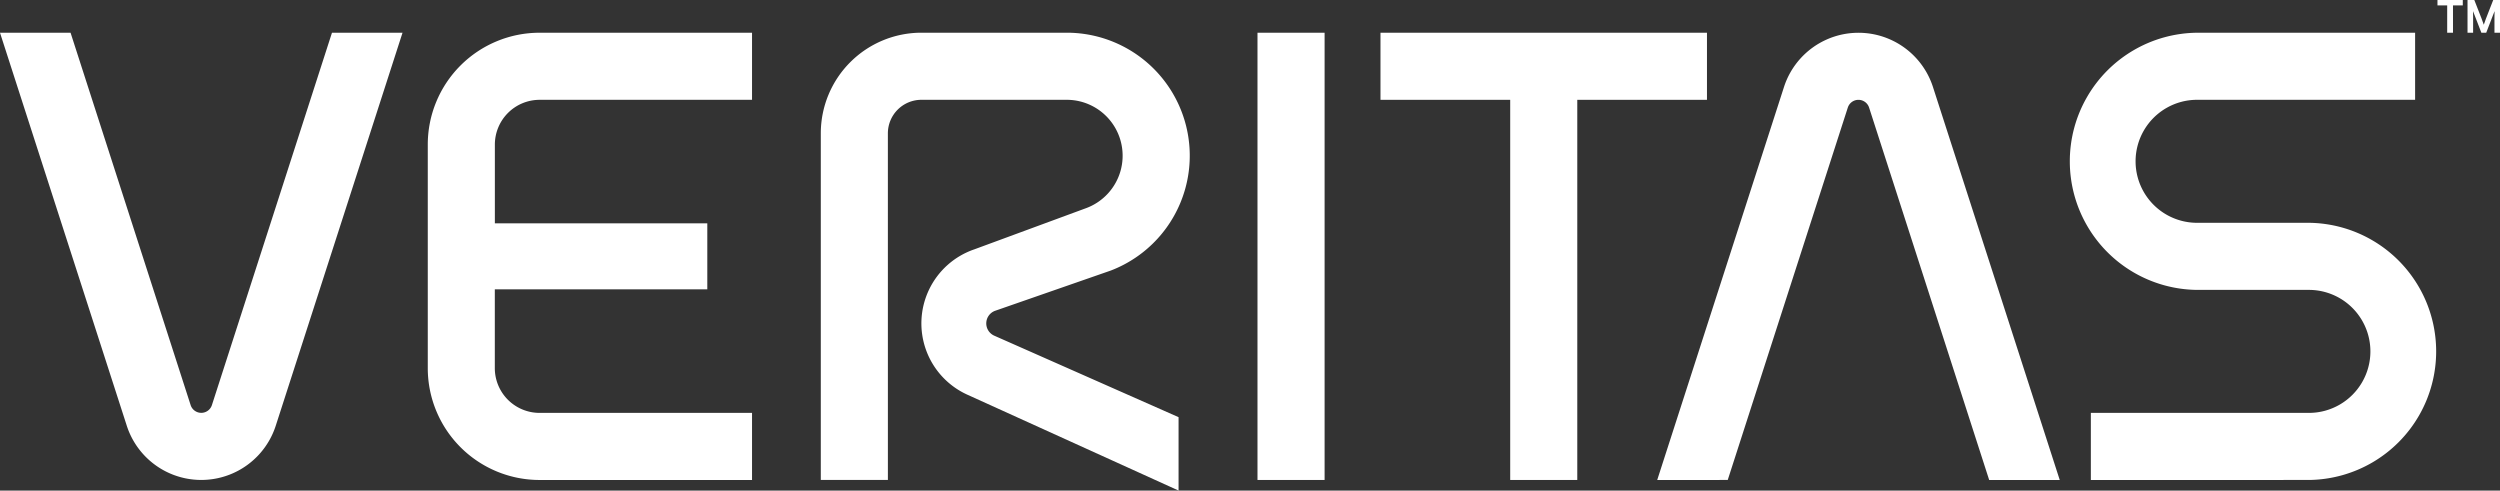
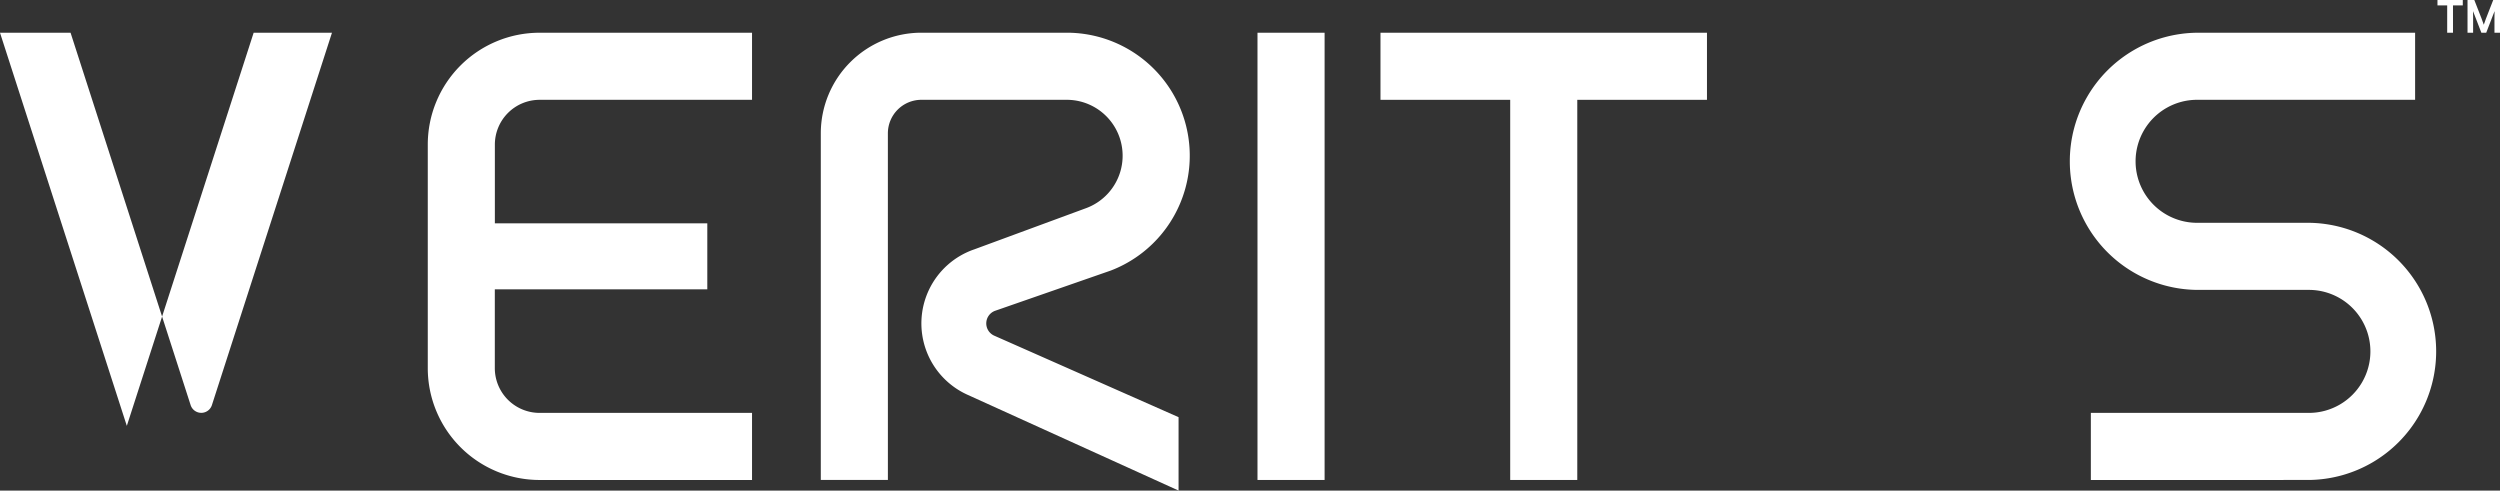
<svg xmlns="http://www.w3.org/2000/svg" width="184.232" height="36.152">
  <rect width="100%" height="100%" fill="#333333" stroke="none" />
  <path data-name="Path 2" d="M65.43 9.827a2.472 2.472 0 0 1 2.472-2.472h10.712a4.12 4.12 0 0 1 1.476 7.965l-8.3 3.059a5.768 5.768 0 0 0-.468 10.723l15.53 7.049v-5.408l-13.585-6.007a.989.989 0 0 1 .08-1.838l8.514-2.962A9.064 9.064 0 0 0 78.614 2.41H67.903a7.416 7.416 0 0 0-7.416 7.416V35.37h4.944Z" fill="#fff" />
  <path data-name="Rectangle 1" fill="#fff" d="M92.668 2.412h4.945V35.37h-4.945z" />
-   <path data-name="Path 3" d="m24.464 2.412-8.849 27.444a.824.824 0 0 1-1.566 0L5.2 2.412H0l9.346 28.972a5.768 5.768 0 0 0 10.971 0l9.346-28.972Z" fill="#fff" />
-   <path data-name="Path 4" d="m127.322 35.37 8.849-27.444a.824.824 0 0 1 1.567 0l8.85 27.445h5.2l-9.347-28.973a5.768 5.768 0 0 0-10.97 0l-9.346 28.973Z" fill="#fff" />
+   <path data-name="Path 3" d="m24.464 2.412-8.849 27.444a.824.824 0 0 1-1.566 0L5.2 2.412H0l9.346 28.972l9.346-28.972Z" fill="#fff" />
  <path data-name="Path 5" d="M39.764 7.356h15.655V2.412H39.764a8.24 8.24 0 0 0-8.24 8.24v16.479a8.24 8.24 0 0 0 8.24 8.24h15.655v-4.944H39.764a3.3 3.3 0 0 1-3.3-3.3v-5.805h15.659V16.46H36.468v-5.808a3.3 3.3 0 0 1 3.296-3.296Z" fill="#fff" />
  <path data-name="Path 6" d="M125.791 2.412h-24.059v4.944h9.559V35.37h4.943V7.356h9.557Z" fill="#fff" />
  <path data-name="Path 7" d="M170.149 35.37a9.476 9.476 0 0 0 0-18.951h-8.24a4.532 4.532 0 1 1 0-9.064h16.067V2.412h-16.067a9.476 9.476 0 0 0 0 18.951h8.24a4.532 4.532 0 0 1 0 9.064h-16.068v4.944Z" fill="#fff" />
  <path data-name="Path 8" d="M180.769 2.412h-.429V.4h-.716V0h1.866v.4h-.722Zm2.268-.59.152-.428.543-1.394h.5v2.412h-.408V1.233l.009-.412-.134.34-.482 1.251h-.358l-.483-1.251-.134-.34.009.412v1.179h-.412V0h.5l.545 1.394Z" fill="#fff" />
</svg>